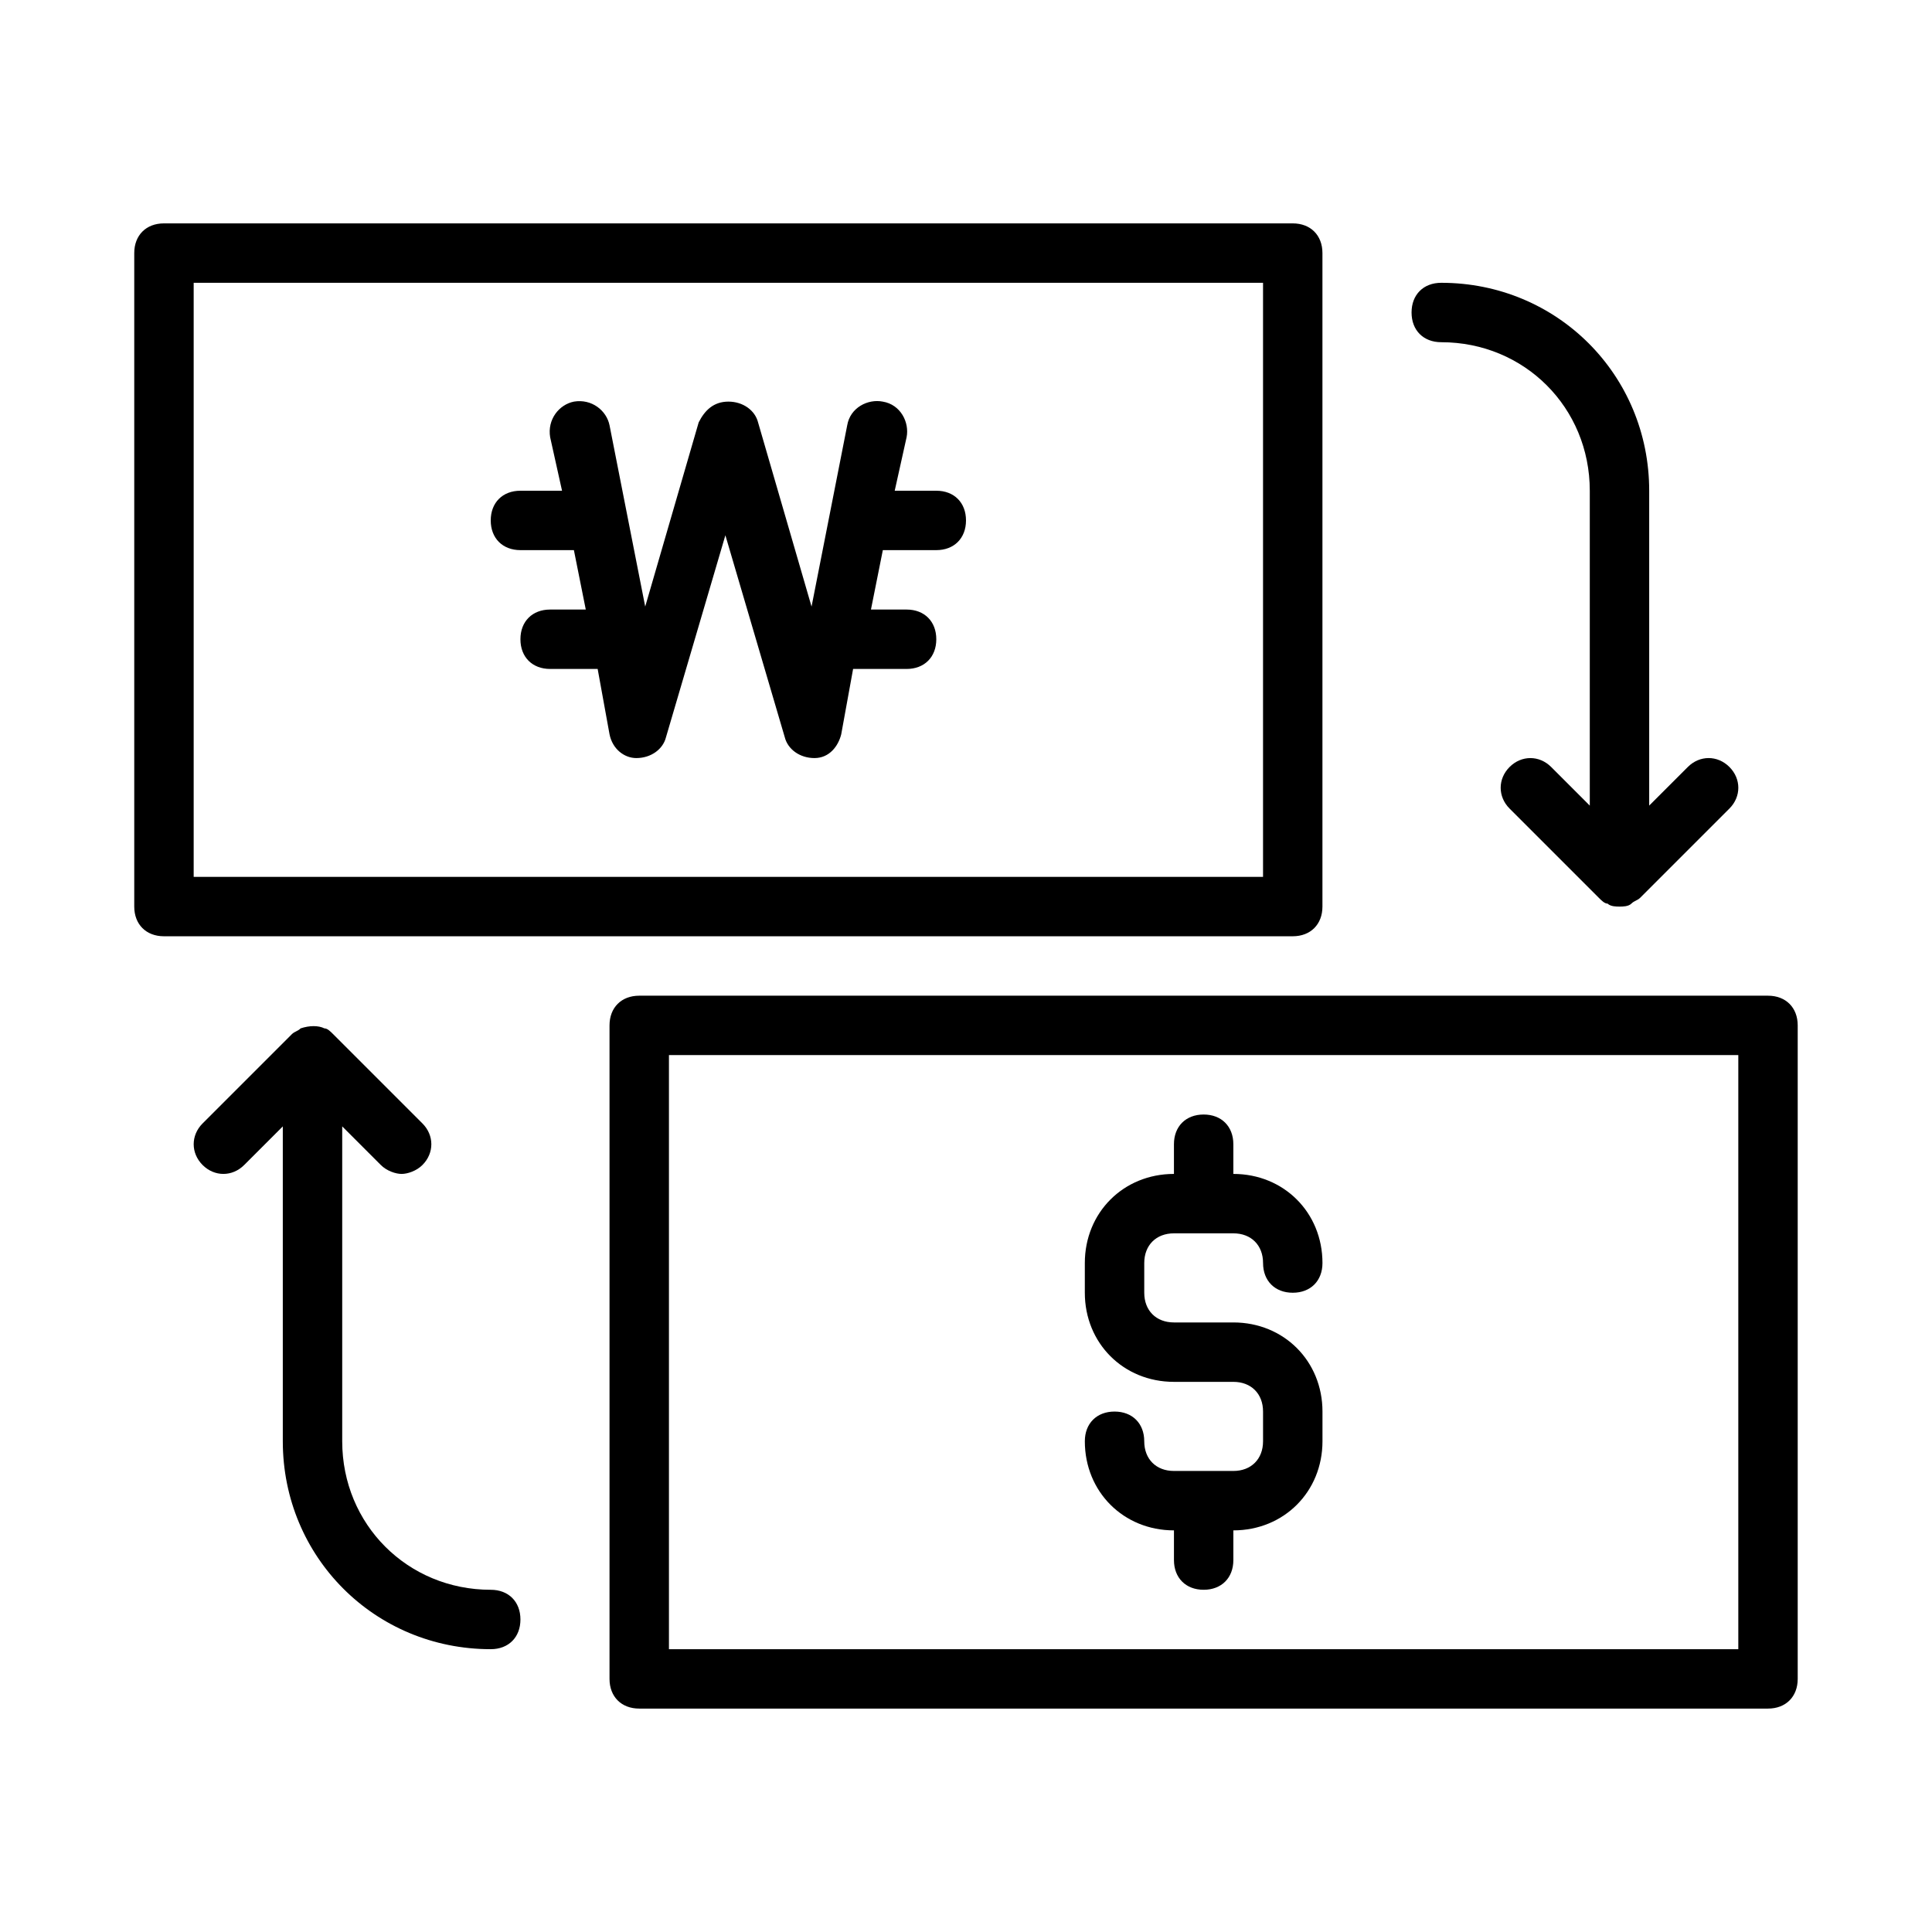
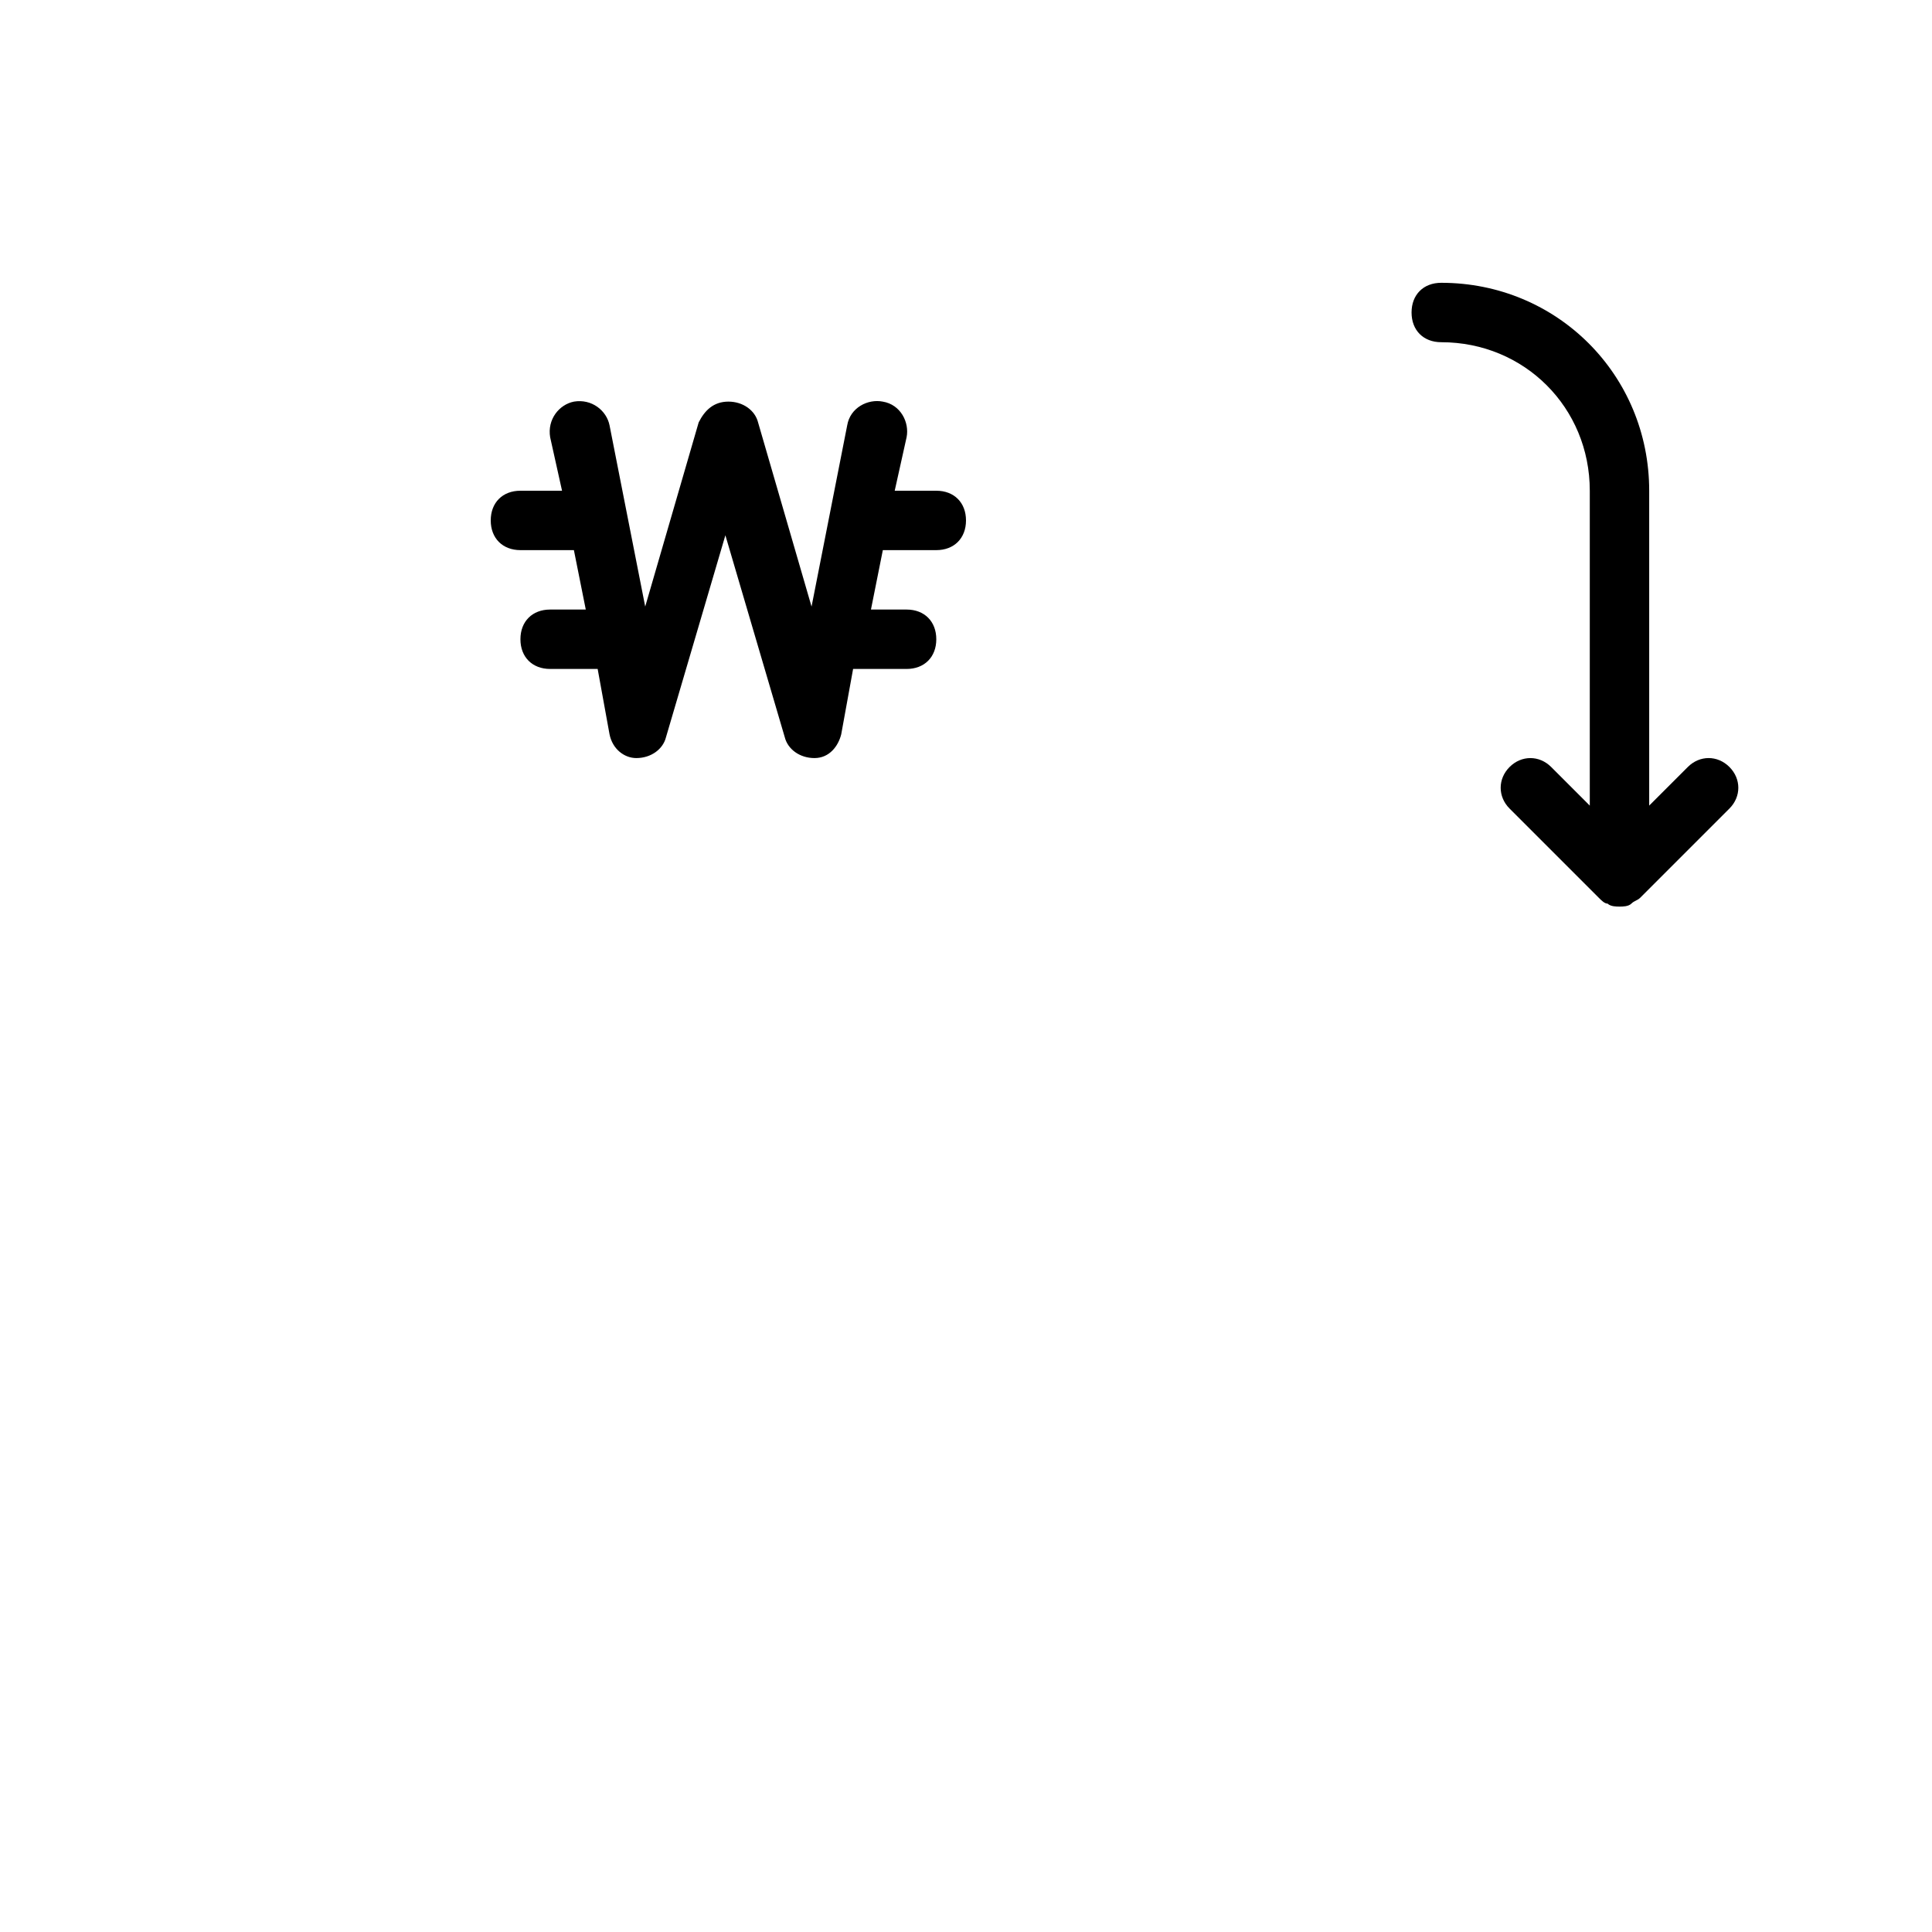
<svg xmlns="http://www.w3.org/2000/svg" fill="#000000" width="800px" height="800px" version="1.1" viewBox="144 144 512 512">
  <g>
-     <path d="m494.46 384.25v-173.18c0-4.723-3.148-7.871-7.871-7.871h-299.14c-4.723 0-7.871 3.148-7.871 7.871v173.18c0 4.723 3.148 7.871 7.871 7.871h299.14c4.723 0 7.871-3.148 7.871-7.871zm-15.742-7.871h-283.39v-157.44h283.39z" />
-     <path d="m612.54 407.87h-299.14c-4.723 0-7.871 3.148-7.871 7.871v173.18c0 4.723 3.148 7.871 7.871 7.871h299.14c4.723 0 7.871-3.148 7.871-7.871v-173.18c0-4.723-3.148-7.871-7.871-7.871zm-7.871 173.18h-283.39v-157.44h283.39z" />
    <path d="m281.92 289.79h14.168l3.148 15.742-9.445 0.004c-4.723 0-7.871 3.148-7.871 7.871s3.148 7.871 7.871 7.871h12.594l3.148 17.32c0.789 3.938 3.938 6.297 7.086 6.297 3.938 0 7.086-2.363 7.871-5.512l15.742-53.531 15.742 53.531c0.789 3.148 3.938 5.512 7.871 5.512 3.938 0 6.297-3.148 7.086-6.297l3.148-17.32h14.176c4.723 0 7.871-3.148 7.871-7.871s-3.148-7.871-7.871-7.871h-9.445l3.148-15.742 14.168-0.004c4.723 0 7.871-3.148 7.871-7.871 0-4.723-3.148-7.871-7.871-7.871h-11.02l3.148-14.168c0.789-3.938-1.574-8.66-6.297-9.445-3.938-0.789-8.66 1.574-9.445 6.297l-9.445 48.02-14.172-48.809c-0.789-3.148-3.938-5.512-7.871-5.512-3.938 0-6.297 2.363-7.871 5.512l-14.168 48.805-9.449-48.02c-0.789-3.938-4.723-7.086-9.445-6.297-3.938 0.789-7.086 4.723-6.297 9.445l3.148 14.168-11.023 0.004c-4.723 0-7.871 3.148-7.871 7.871 0 4.723 3.148 7.871 7.871 7.871z" />
-     <path d="m274.05 565.31c-22.043 0-39.359-17.32-39.359-39.359v-83.445l10.234 10.234c1.574 1.574 3.938 2.363 5.512 2.363 1.574 0 3.938-0.789 5.512-2.363 3.148-3.148 3.148-7.871 0-11.02l-23.617-23.617c-0.789-0.789-1.574-1.574-2.363-1.574-1.574-0.789-3.938-0.789-6.297 0-0.789 0.789-1.574 0.789-2.363 1.574l-23.617 23.617c-3.148 3.148-3.148 7.871 0 11.02 3.148 3.148 7.871 3.148 11.02 0l10.234-10.234v83.441c0 30.699 24.402 55.105 55.105 55.105 4.723 0 7.871-3.148 7.871-7.871s-3.148-7.871-7.871-7.871z" />
    <path d="m525.95 234.69c22.043 0 39.359 17.32 39.359 39.359v83.445l-10.234-10.234c-3.148-3.148-7.871-3.148-11.02 0-3.148 3.148-3.148 7.871 0 11.02l23.617 23.617c0.789 0.789 1.574 1.574 2.363 1.574 0.785 0.785 2.359 0.785 3.148 0.785 0.789 0 2.363 0 3.148-0.789 0.789-0.789 1.574-0.789 2.363-1.574l23.617-23.617c3.148-3.148 3.148-7.871 0-11.02-3.148-3.148-7.871-3.148-11.02 0l-10.238 10.234v-83.441c0-30.699-24.402-55.105-55.105-55.105-4.723 0-7.871 3.148-7.871 7.871 0 4.727 3.148 7.875 7.871 7.875z" />
-     <path d="m470.85 533.82h-15.742c-4.723 0-7.871-3.148-7.871-7.871s-3.148-7.871-7.871-7.871c-4.723 0-7.871 3.148-7.871 7.871 0 13.383 10.234 23.617 23.617 23.617v7.871c0 4.723 3.148 7.871 7.871 7.871 4.723 0 7.871-3.148 7.871-7.871v-7.871c13.383 0 23.617-10.234 23.617-23.617v-7.871c0-13.383-10.234-23.617-23.617-23.617h-15.742c-4.723 0-7.871-3.148-7.871-7.871v-7.871c0-4.723 3.148-7.871 7.871-7.871h15.742c4.723 0 7.871 3.148 7.871 7.871s3.148 7.871 7.871 7.871 7.871-3.148 7.871-7.871c0-13.383-10.234-23.617-23.617-23.617v-7.871c0-4.723-3.148-7.871-7.871-7.871-4.723 0-7.871 3.148-7.871 7.871v7.871c-13.383 0-23.617 10.234-23.617 23.617v7.871c0 13.383 10.234 23.617 23.617 23.617h15.742c4.723 0 7.871 3.148 7.871 7.871v7.871c0 4.723-3.148 7.871-7.871 7.871z" />
  </g>
</svg>